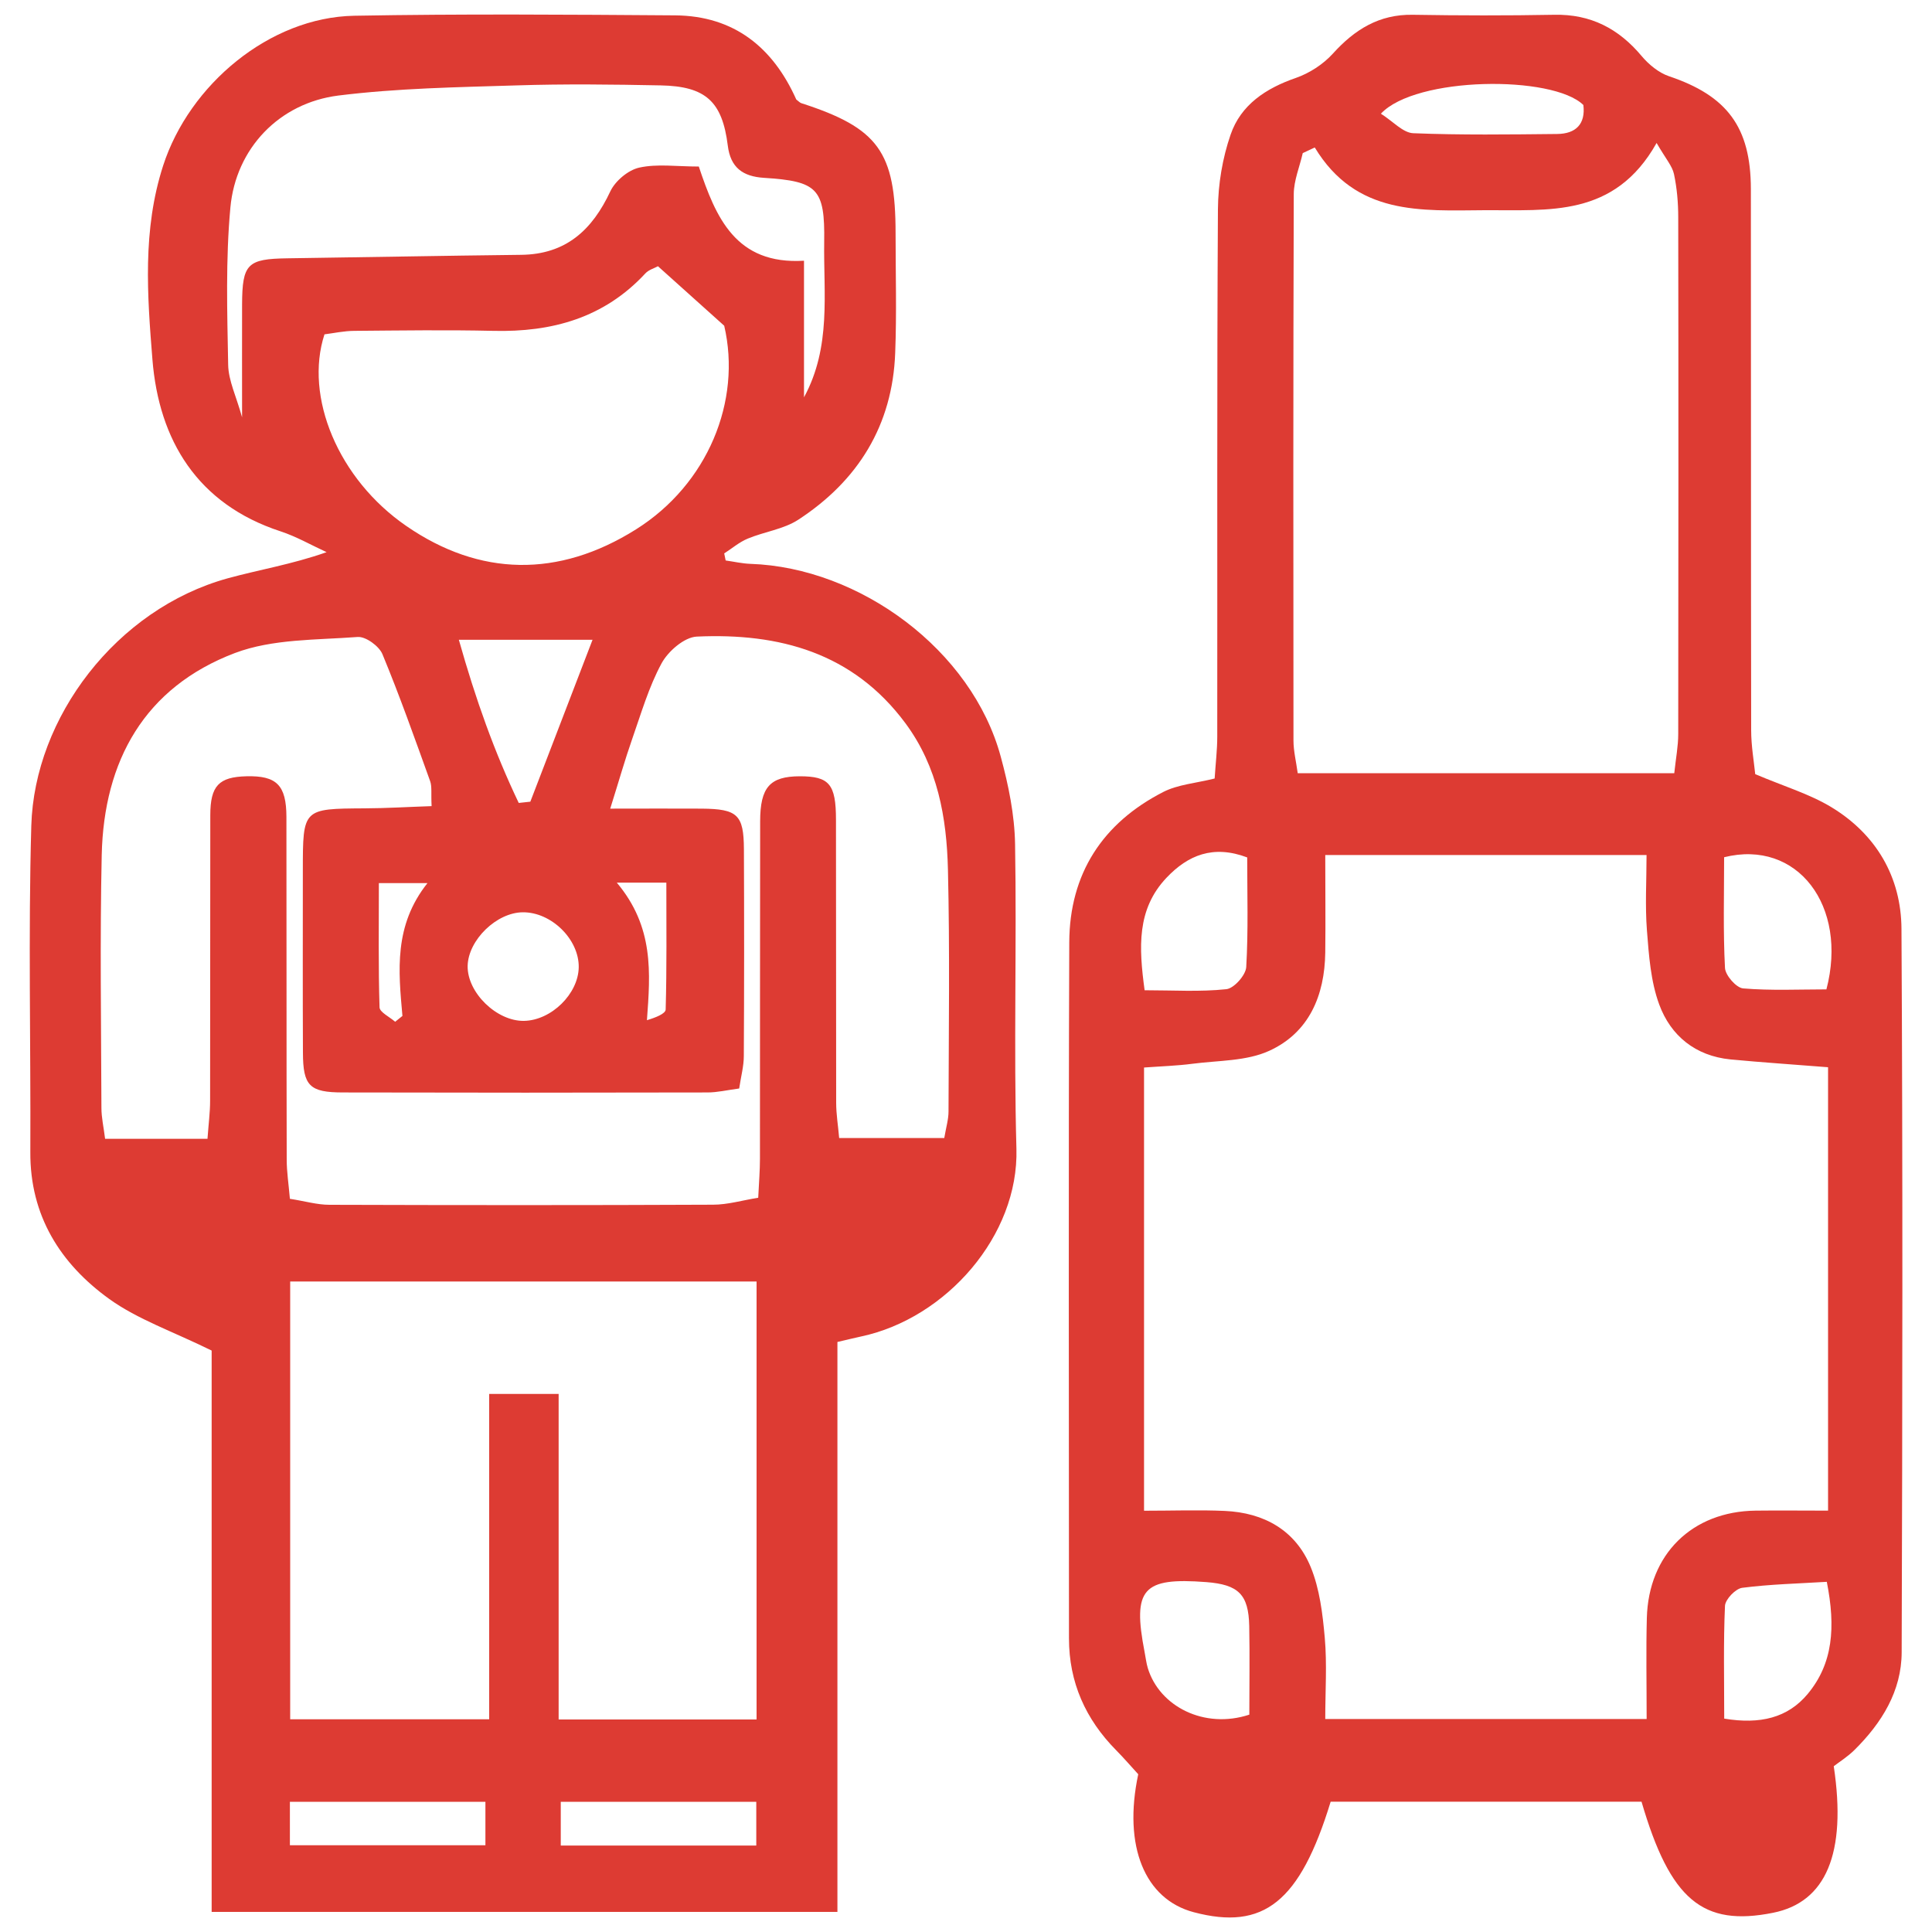
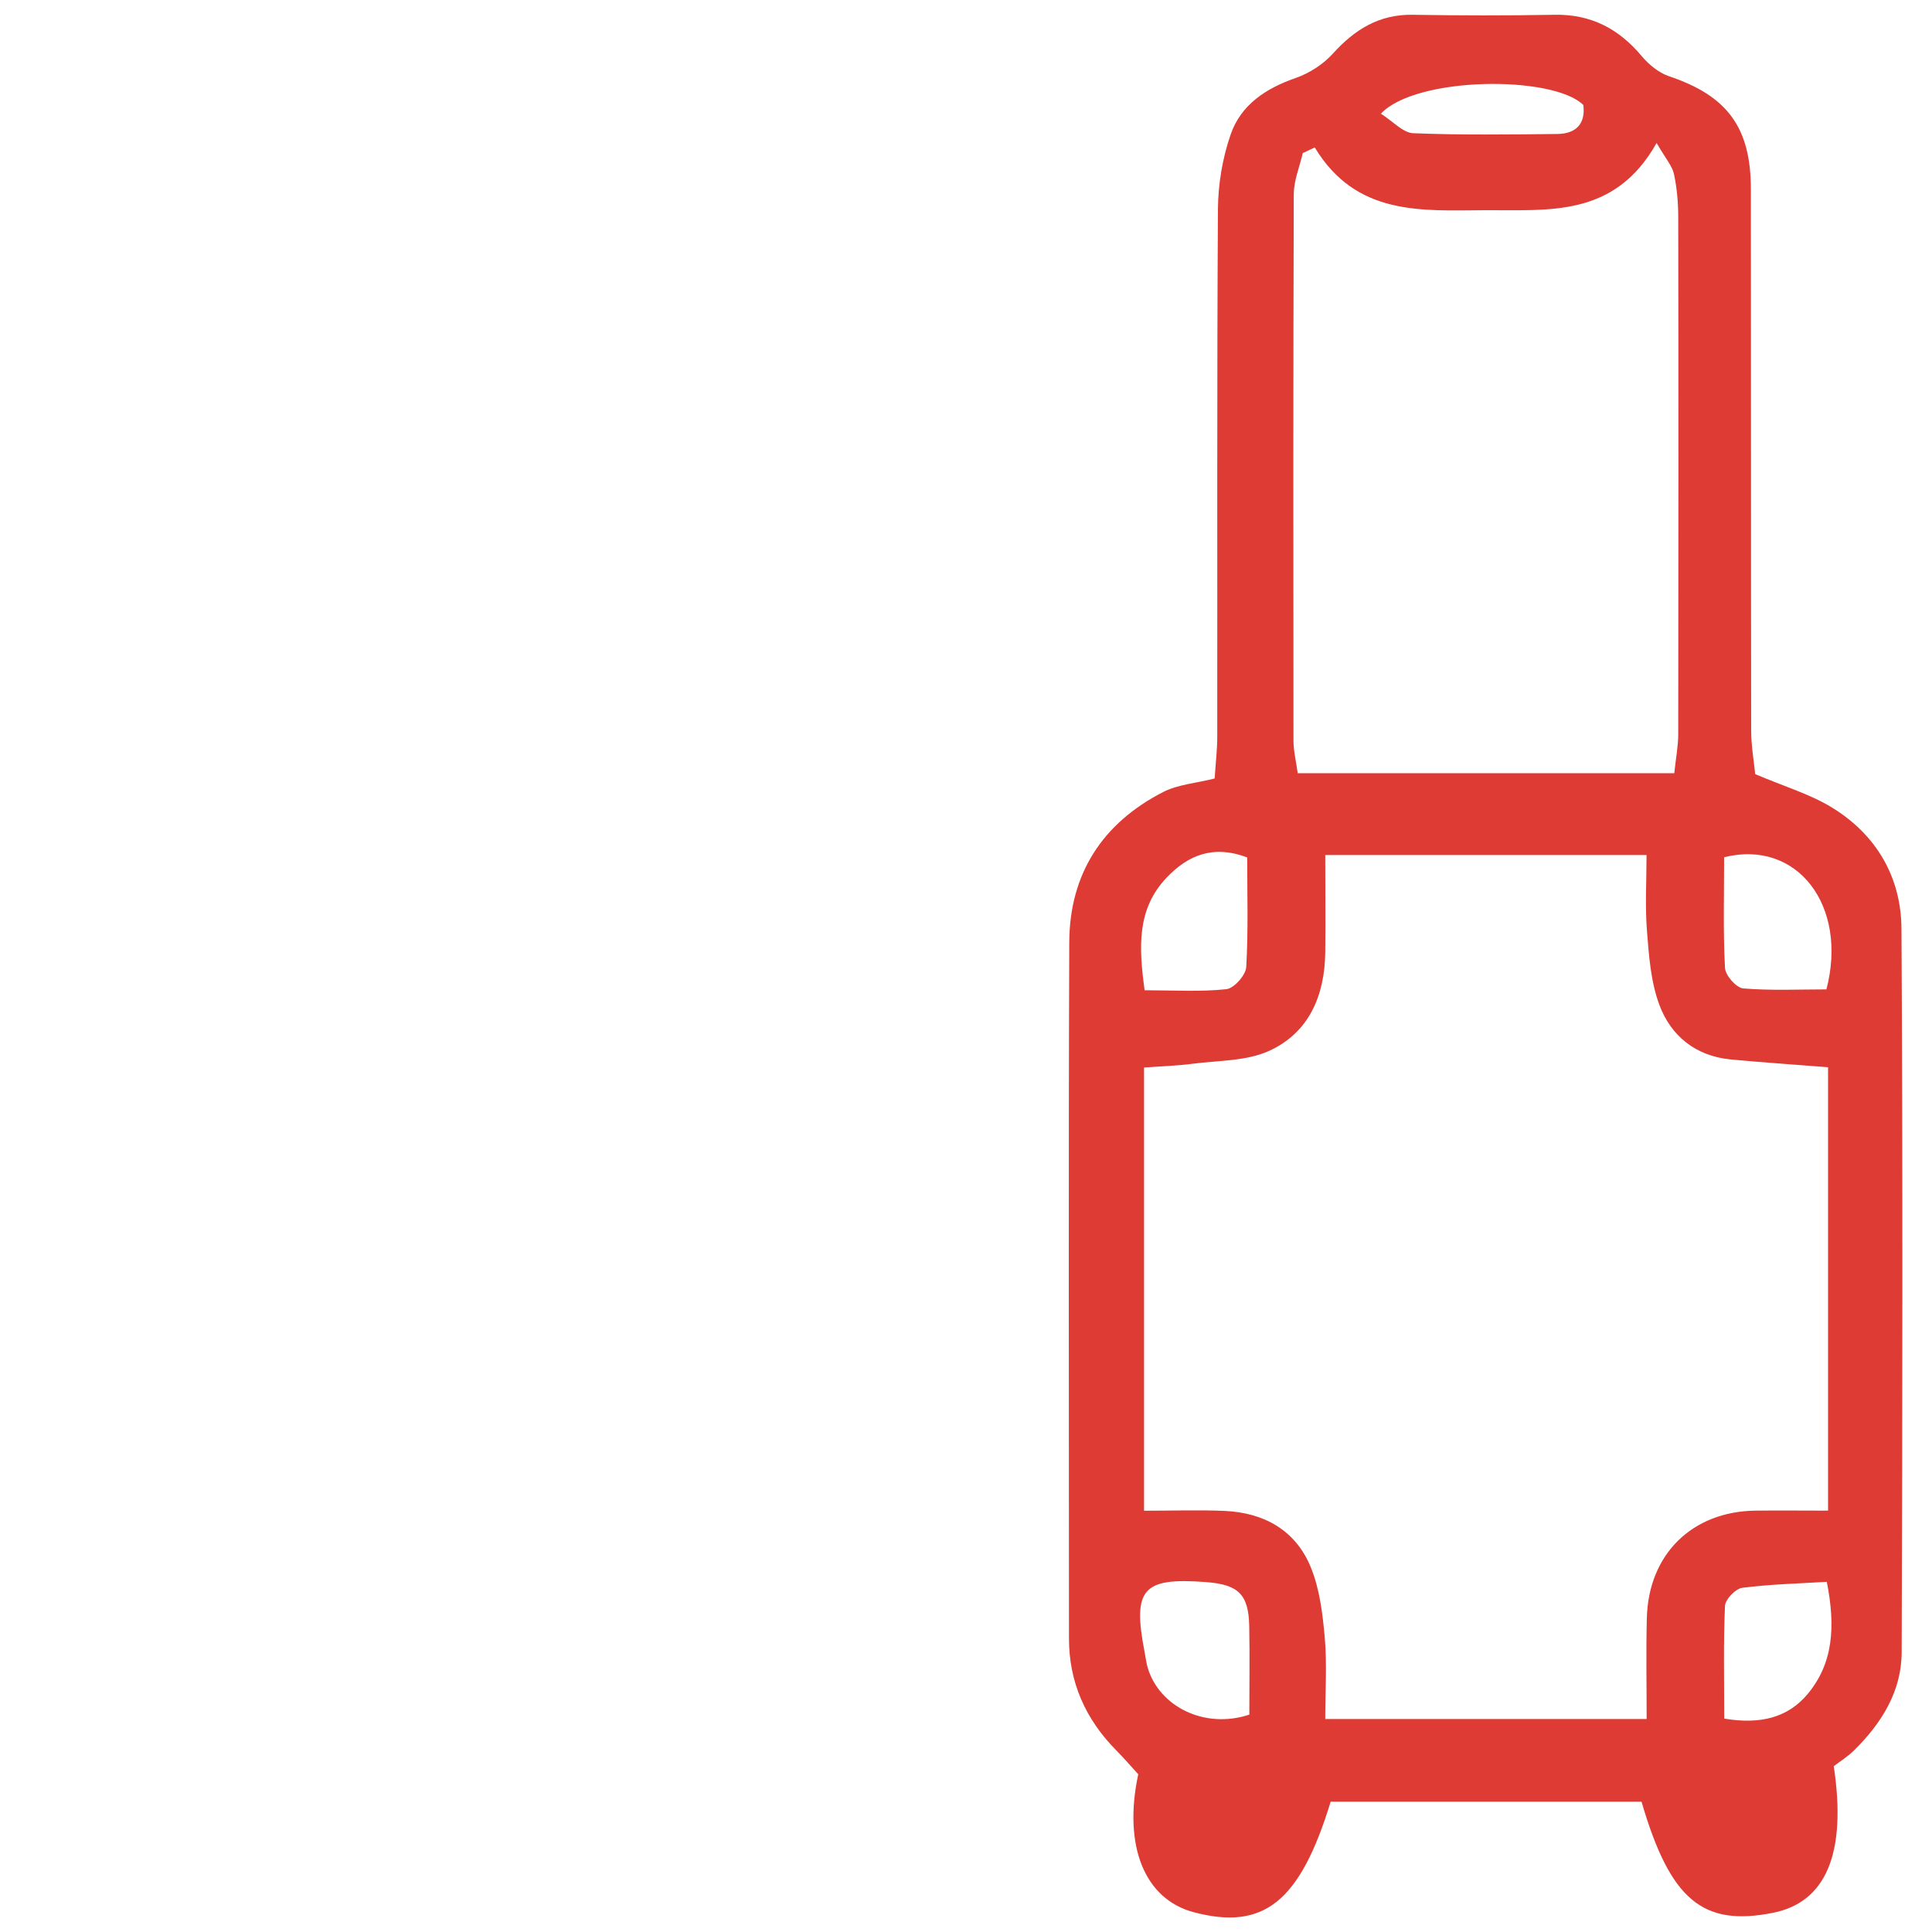
<svg xmlns="http://www.w3.org/2000/svg" id="_Слой_1" data-name="Слой 1" viewBox="0 0 200 200">
  <defs>
    <style> .cls-1 { fill: #dd3b33; } </style>
  </defs>
-   <path class="cls-1" d="m86.7,197.92H21.91v-58.11c-4.04-1.99-7.65-3.22-10.6-5.34-5.06-3.65-8.21-8.62-8.17-15.21.05-11.26-.22-22.53.1-33.78.32-11.21,8.8-22.42,20.32-25.61,3.27-.9,6.64-1.44,10.25-2.71-1.59-.73-3.13-1.62-4.78-2.16-8.61-2.82-12.58-9.44-13.25-17.77-.53-6.64-1.05-13.42,1.11-20.09C19.6,8.77,27.9,1.79,36.67,1.63c11.07-.2,22.15-.12,33.22-.04,6.12.05,10.14,3.34,12.54,8.71.22.16.35.32.52.38,7.97,2.57,9.76,5.04,9.76,13.47,0,4.13.12,8.26-.04,12.39-.28,7.49-3.84,13.22-10.03,17.26-1.52.99-3.52,1.24-5.24,1.96-.87.36-1.62,1.01-2.43,1.53.05.24.1.48.15.73.86.12,1.71.32,2.57.35,11.29.38,22.92,8.9,25.91,19.97.8,2.94,1.43,6.02,1.48,9.05.18,10.51-.15,21.03.14,31.53.25,8.99-7.27,17.55-16.07,19.43-.64.14-1.27.29-2.46.57v59.02ZM21.48,117.88c.11-1.54.27-2.73.27-3.92.02-9.86,0-19.71.02-29.57,0-3.06.9-3.96,3.74-4.03,3.12-.08,4.13.91,4.14,4.2.02,11.83,0,23.66.03,35.48,0,1.27.2,2.54.33,4.06,1.55.24,2.82.62,4.09.62,13.24.04,26.47.05,39.71-.01,1.53,0,3.05-.46,4.68-.72.08-1.62.18-2.83.18-4.03.01-11.64,0-23.28.02-34.92,0-3.56,1.02-4.67,4.1-4.68,3.05,0,3.75.8,3.75,4.51.02,9.76,0,19.53.02,29.29,0,1.18.2,2.36.31,3.65h10.88c.19-1.12.44-1.93.44-2.74.02-8.35.14-16.71-.06-25.06-.13-5.37-1.05-10.62-4.4-15.14-5.42-7.31-13.07-9.36-21.6-8.97-1.29.06-2.96,1.51-3.64,2.76-1.33,2.45-2.12,5.2-3.05,7.85-.74,2.11-1.35,4.27-2.27,7.2,3.73,0,6.6-.02,9.47,0,3.71.03,4.35.63,4.37,4.2.03,7.13.03,14.27-.01,21.4,0,1.07-.3,2.14-.48,3.37-1.27.17-2.27.41-3.27.41-12.58.03-25.16.03-37.74,0-3.47,0-4.14-.68-4.15-4.12-.03-6.29-.01-12.58-.01-18.87,0-6.41,0-6.38,6.4-6.42,2.26-.01,4.52-.15,6.93-.23-.07-1.32.05-2.01-.15-2.58-1.59-4.41-3.15-8.83-4.94-13.15-.35-.84-1.74-1.85-2.57-1.78-4.27.32-8.81.19-12.7,1.66-9.35,3.55-13.57,11.14-13.79,20.91-.19,8.73-.06,17.46-.03,26.19,0,.99.23,1.98.38,3.19h10.63Zm56.84,60.13v-45.35H30.04v45.32h20.6v-33.68h7.19v33.7h20.49ZM33.59,34.61c-2.1,6.44,1.4,14.99,8.5,19.86,7.55,5.19,15.7,5.39,23.75.33,7.44-4.68,10.95-13.3,9.13-21.08-2.34-2.1-4.54-4.07-6.86-6.16-.37.21-.95.36-1.3.74-4.27,4.61-9.67,6.1-15.76,5.95-4.78-.11-9.56-.04-14.34,0-1.08,0-2.16.24-3.11.36Zm-8.53,8.59c0-4.46-.01-8.08,0-11.7.02-4.19.55-4.7,4.69-4.76,8.06-.11,16.12-.27,24.19-.36,4.64-.05,7.36-2.56,9.24-6.57.51-1.08,1.85-2.21,3-2.46,1.86-.41,3.87-.11,6.16-.11,1.76,5.25,3.8,10.18,10.89,9.75v14.14c2.84-5.23,2.01-10.72,2.09-16.1.08-5.5-.68-6.27-6.23-6.62-2.2-.14-3.47-1.06-3.75-3.34-.57-4.56-2.28-6.14-6.94-6.23-4.97-.1-9.95-.16-14.92,0-6.16.19-12.35.29-18.45,1.05-6.13.77-10.62,5.48-11.18,11.59-.5,5.39-.33,10.86-.23,16.29.03,1.64.84,3.26,1.44,5.43Zm36.27,23.03h-13.83c1.75,6.21,3.7,11.66,6.2,16.89.4-.04.8-.09,1.2-.13,2.09-5.43,4.17-10.86,6.44-16.76Zm-3.28,124.82h20.24v-4.53h-20.24v4.53Zm-28.04-.03h20.24v-4.5h-20.24v4.5Zm24.12-96.58c-2.72.01-5.66,2.87-5.72,5.55-.05,2.77,3.02,5.75,5.85,5.69,2.82-.06,5.61-2.8,5.65-5.55.04-2.89-2.83-5.71-5.78-5.69Zm-13.22,11.33c.25-.2.5-.4.75-.6-.42-4.68-.9-9.36,2.59-13.75h-5.03c0,4.48-.06,8.67.07,12.86.02.51,1.05.99,1.61,1.49Zm22.94-14.4c3.86,4.59,3.48,9.32,3.12,14.24.9-.27,1.93-.67,1.94-1.11.12-4.32.07-8.65.07-13.13h-5.14Z" />
  <path class="cls-1" d="m137.75,186.51c-3.18,10.39-6.94,13.36-14.18,11.44-5.05-1.34-7.33-6.81-5.74-14.28-.67-.73-1.45-1.64-2.28-2.48-3.17-3.21-4.89-7.03-4.89-11.58,0-24.02-.06-48.05.03-72.07.03-7.08,3.44-12.34,9.74-15.56,1.51-.77,3.35-.9,5.31-1.39.1-1.58.27-2.95.27-4.33.02-18.21-.04-36.41.07-54.62.02-2.58.47-5.27,1.31-7.7,1.06-3.09,3.65-4.8,6.75-5.87,1.41-.49,2.83-1.41,3.83-2.51,2.26-2.5,4.79-4.09,8.28-4.03,4.88.08,9.76.09,14.64,0,3.78-.08,6.67,1.43,9.05,4.27.74.88,1.77,1.73,2.83,2.09,6.01,2.02,8.47,5.26,8.48,11.67.02,18.67,0,37.35.03,56.02,0,1.64.29,3.27.42,4.56,2.97,1.26,5.6,2.04,7.87,3.41,4.66,2.82,7.24,7.25,7.27,12.61.14,24.96.1,49.92.02,74.88-.01,4.03-2.07,7.33-4.89,10.12-.73.72-1.62,1.27-2.14,1.68,1.36,9.07-.83,14.08-6.28,15.17-7.28,1.46-10.65-1.33-13.62-11.5h-32.18Zm51.49-30.13v-45.9c-3.61-.29-6.87-.5-10.11-.81-3.62-.36-6.18-2.45-7.37-5.69-.88-2.39-1.07-5.08-1.27-7.66-.2-2.56-.04-5.15-.04-7.81h-33.26c0,3.58.04,6.84,0,10.1-.06,4.45-1.68,8.29-5.8,10.17-2.36,1.08-5.26.99-7.94,1.34-1.61.21-3.25.26-5.02.39v45.88c2.99,0,5.68-.1,8.35.02,4.07.18,7.33,2,8.9,5.8.93,2.26,1.24,4.85,1.46,7.33.24,2.74.05,5.51.05,8.41h33.27c0-3.74-.07-7.1.02-10.45.17-6.61,4.69-11.04,11.26-11.12,2.41-.03,4.82,0,7.51,0ZM136.12,15.26c-.42.2-.84.39-1.26.59-.32,1.41-.92,2.82-.93,4.23-.06,18.86-.05,37.72-.03,56.58,0,1.07.27,2.15.44,3.38h38.98c.16-1.52.41-2.79.41-4.06.02-17.83.03-35.66,0-53.49,0-1.49-.13-3.01-.44-4.47-.18-.84-.85-1.58-1.8-3.22-4.36,7.76-11.18,6.91-17.77,6.96-6.61.04-13.33.59-17.62-6.5Zm42.36,73.48c0,3.88-.11,7.68.09,11.46.04.77,1.17,2.06,1.88,2.12,2.89.24,5.82.1,8.62.1,2.26-8.64-3.01-15.57-10.59-13.68Zm-49.37.02c-3.53-1.33-6.14-.23-8.35,2.1-3.1,3.27-2.87,7.21-2.27,11.65,2.97,0,5.74.18,8.46-.11.79-.08,2.01-1.45,2.06-2.29.22-3.78.1-7.57.1-11.35Zm.22,88.75c0-2.91.05-6.05-.01-9.19-.07-3.27-1.12-4.28-4.43-4.54-6.61-.51-7.67.69-6.4,7.25.11.55.17,1.12.33,1.65,1.21,3.98,5.86,6.35,10.51,4.82Zm49.16.4c3.72.62,6.58-.08,8.64-2.55,2.62-3.15,2.91-6.9,1.98-11.61-2.98.18-5.89.25-8.76.62-.69.09-1.74,1.19-1.78,1.86-.17,3.79-.08,7.59-.08,11.67ZM142.95,11.77c1.26.8,2.28,1.97,3.34,2.02,4.96.2,9.94.13,14.91.08,1.91-.02,2.95-1.01,2.71-3-3.17-3.11-17.36-2.97-20.96.9Z" />
</svg>